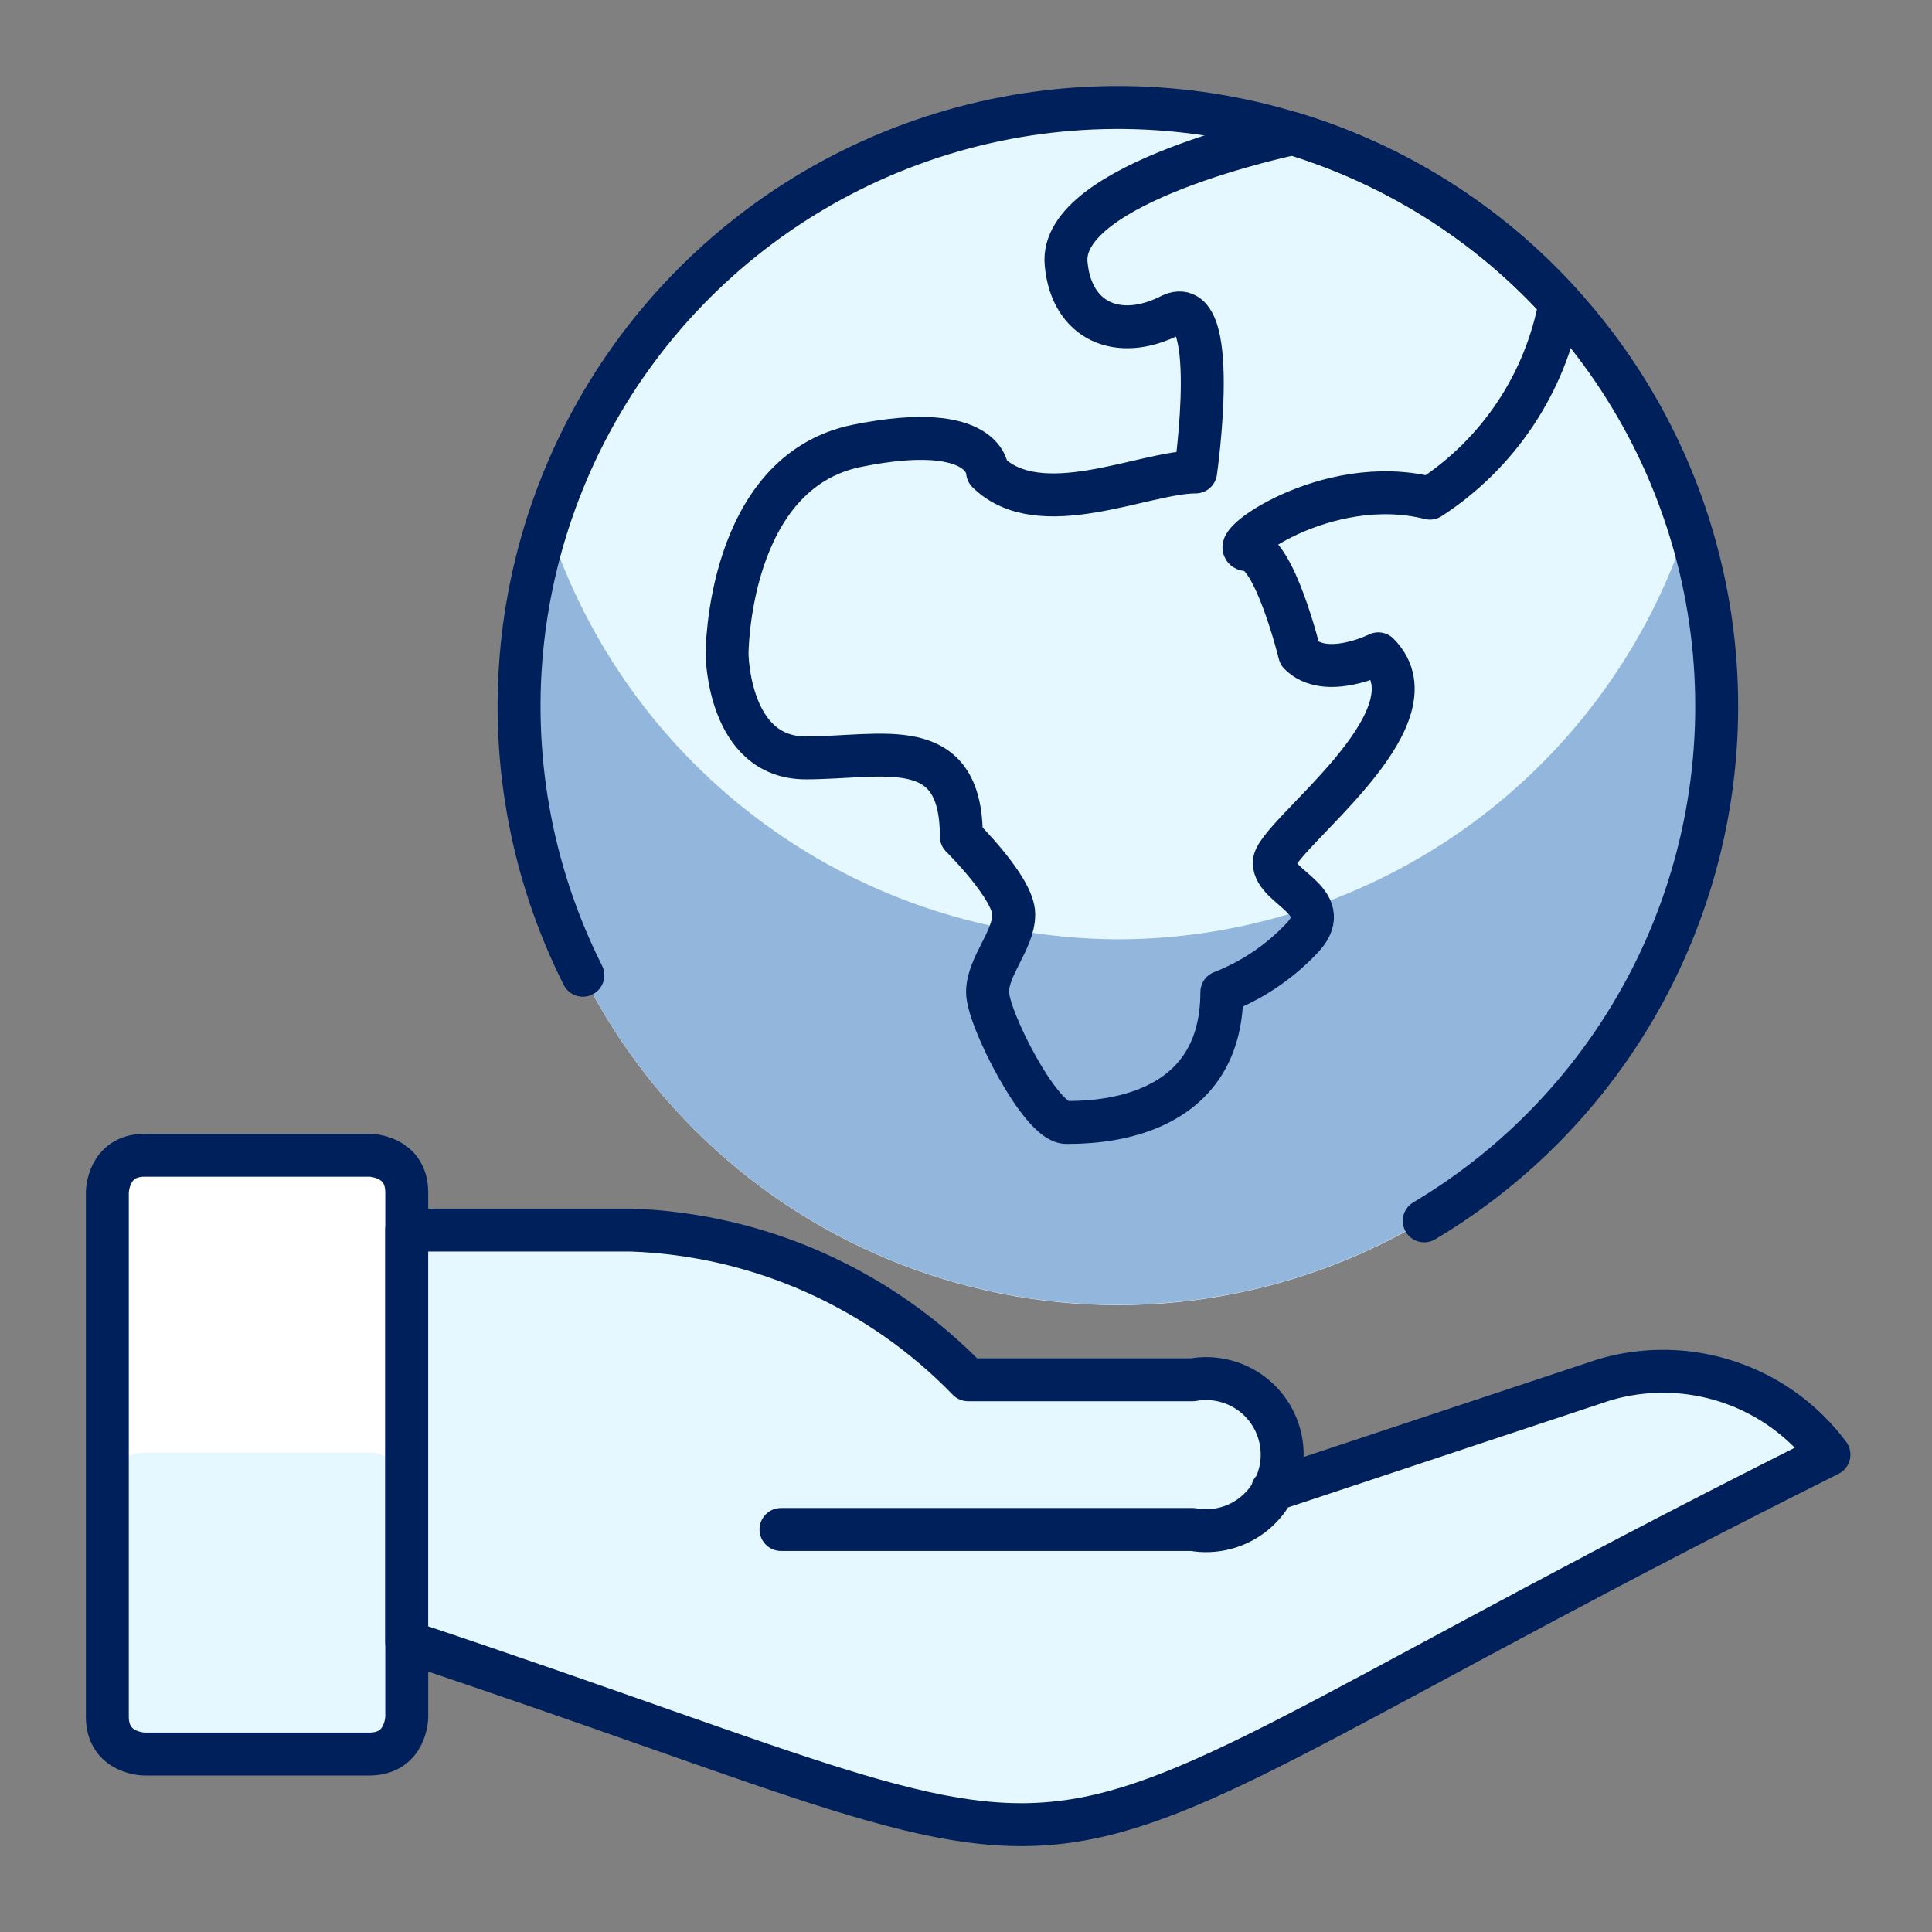
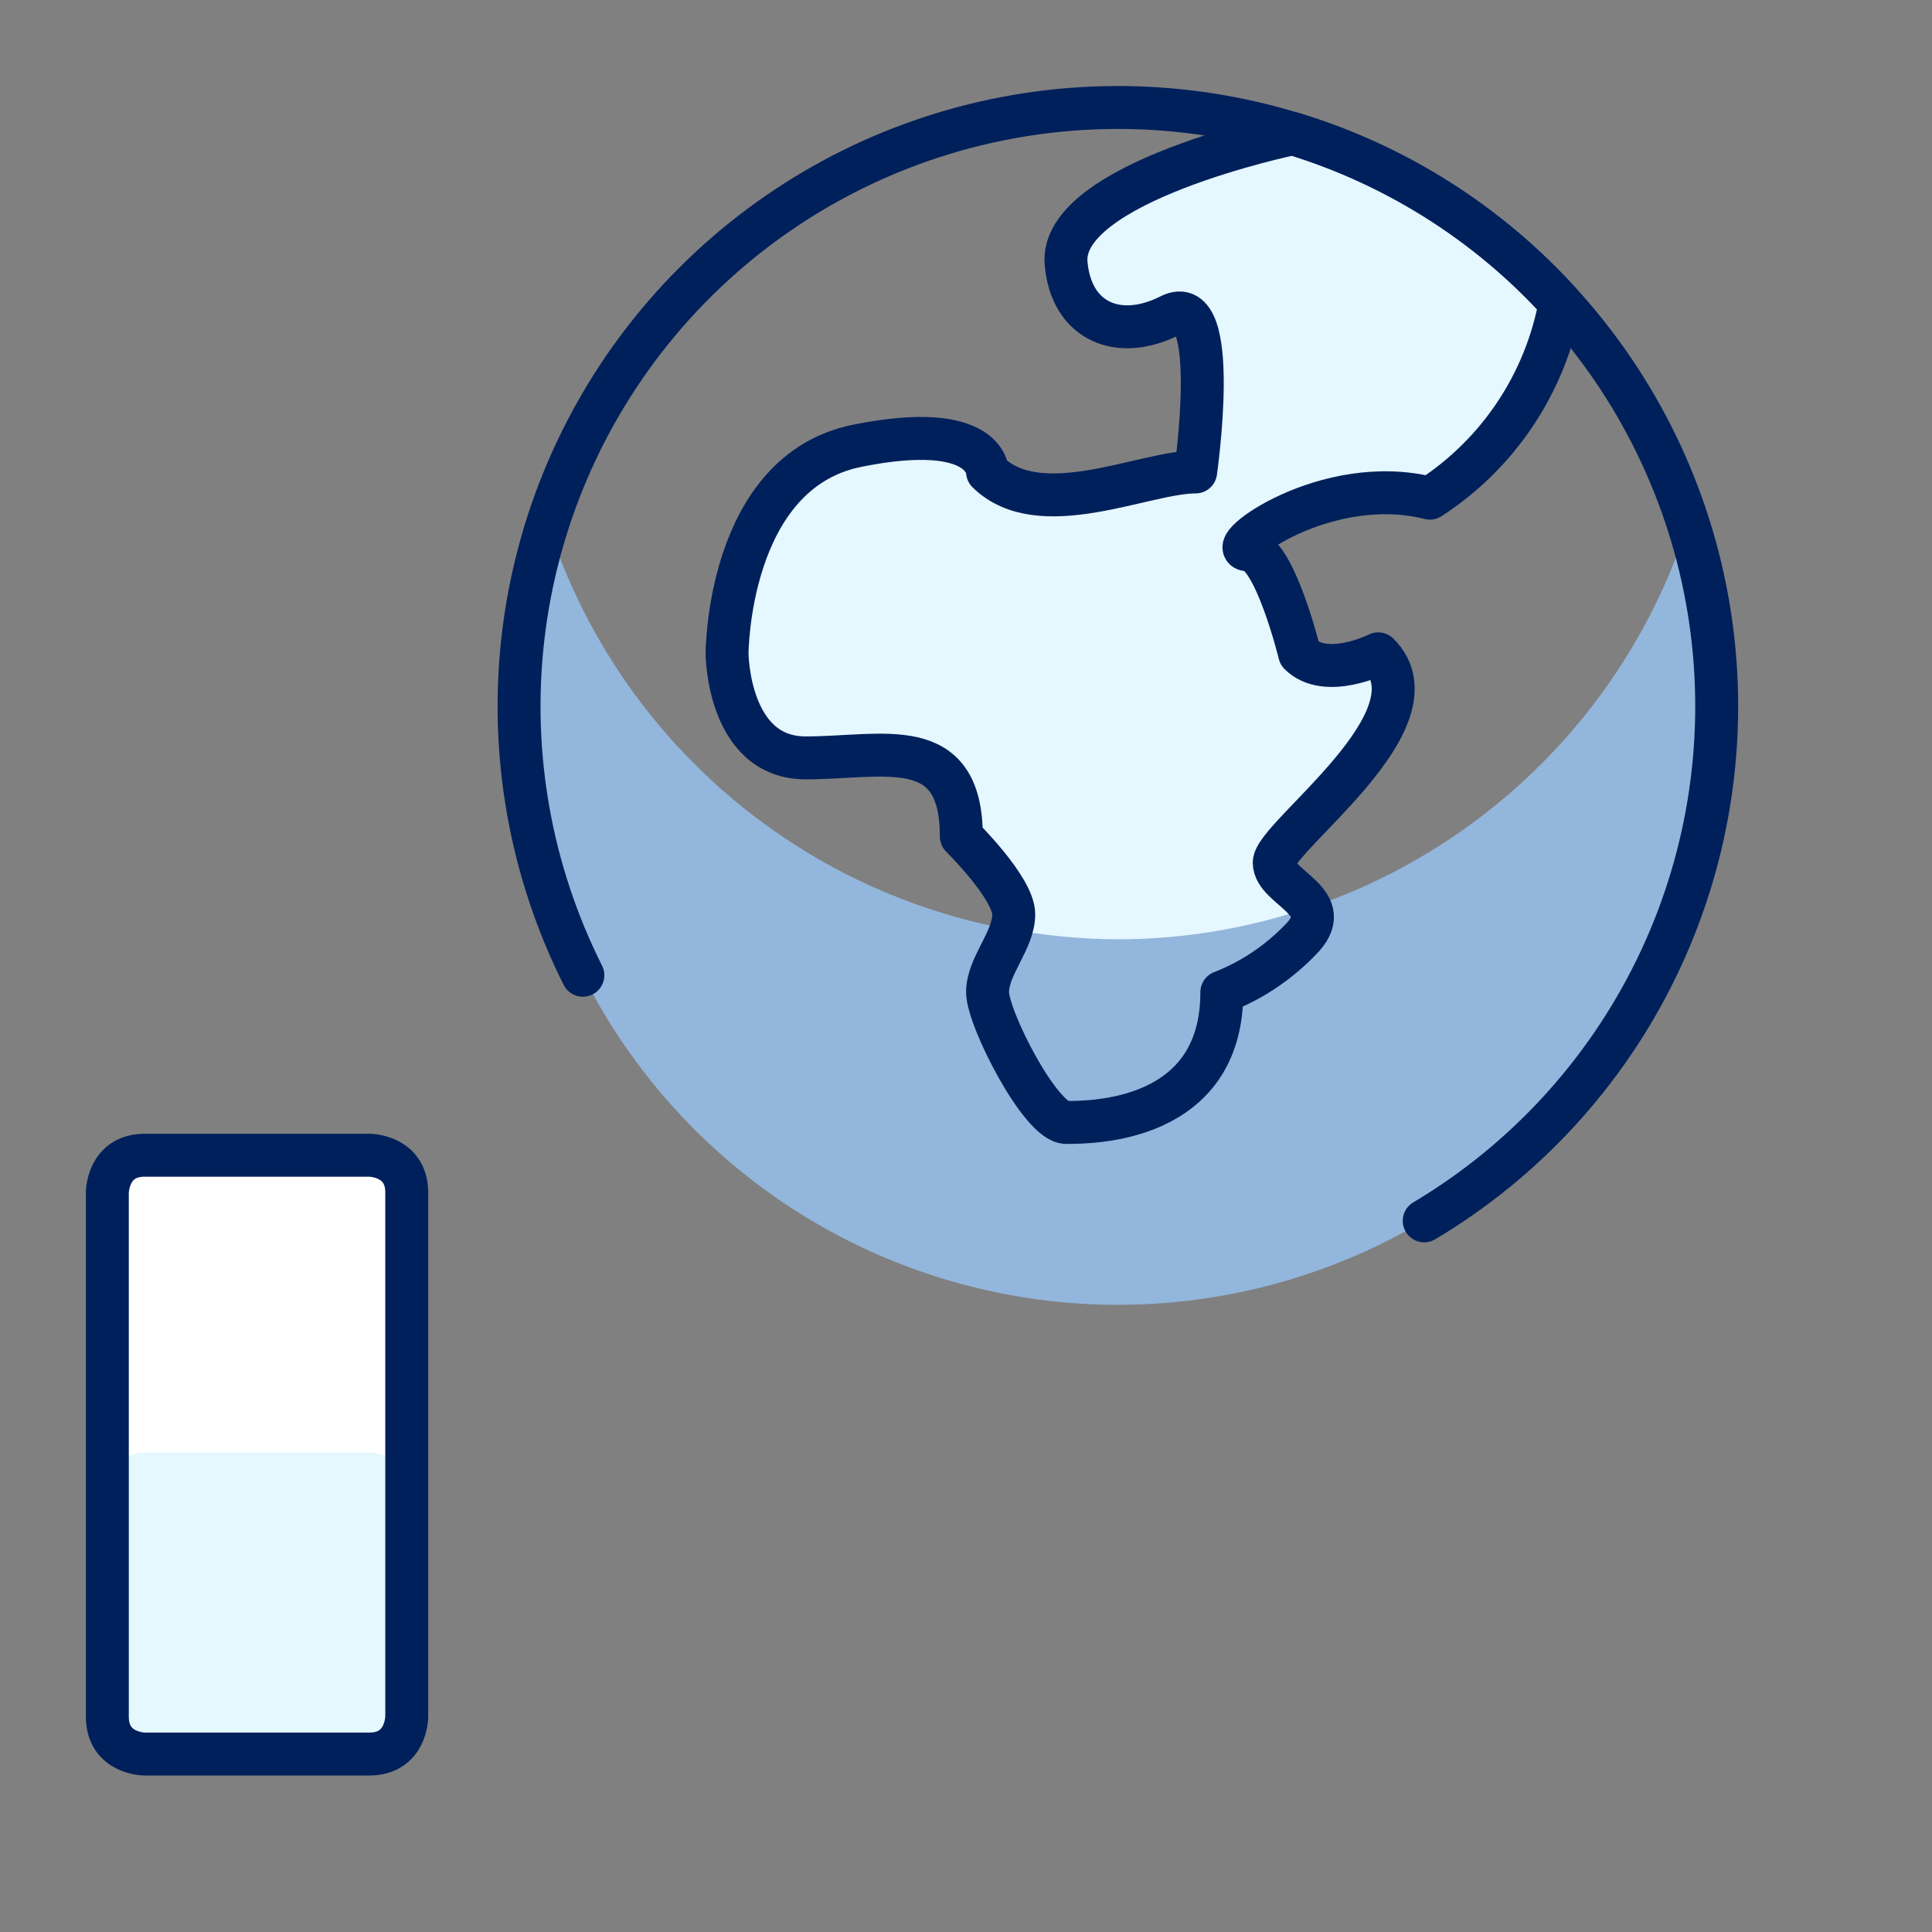
<svg xmlns="http://www.w3.org/2000/svg" width="90" height="90" viewBox="0 0 90 90" fill="none">
  <rect x="0" y="0" width="90" height="90" fill="#808080" stroke="none" />
-   <path d="M24.18 32.899C24.18 40.298 27.119 47.395 32.351 52.627C37.583 57.859 44.679 60.798 52.079 60.798C59.478 60.798 66.574 57.859 71.806 52.627C77.038 47.395 79.978 40.298 79.978 32.899C79.978 25.5 77.038 18.404 71.806 13.171C66.574 7.939 59.478 5 52.079 5C44.679 5 37.583 7.939 32.351 13.171C27.119 18.404 24.18 25.5 24.18 32.899Z" fill="#E5F7FF" />
  <path d="M52.074 43.758C46.164 43.758 40.407 41.88 35.633 38.397C30.858 34.914 27.314 30.005 25.51 24.377C24.17 28.56 23.836 33.001 24.537 37.337C25.237 41.673 26.952 45.783 29.541 49.331C32.13 52.88 35.52 55.767 39.436 57.757C43.352 59.747 47.683 60.784 52.075 60.784C56.468 60.784 60.798 59.747 64.714 57.757C68.63 55.767 72.02 52.88 74.61 49.331C77.199 45.783 78.913 41.673 79.614 37.337C80.314 33.001 79.981 28.56 78.64 24.377C76.836 30.005 73.291 34.915 68.516 38.398C63.742 41.882 57.984 43.758 52.074 43.758Z" fill="#93B6DC" />
  <path d="M6.743 53.815H17.204C17.204 53.815 18.948 53.815 18.948 55.558V79.967C18.948 79.967 18.948 81.71 17.204 81.71H6.743C6.743 81.71 5 81.71 5 79.967V55.558C5 55.558 5 53.815 6.743 53.815Z" fill="#E5F7FF" />
  <path d="M17.204 53.815H6.743C6.281 53.815 5.838 53.999 5.511 54.326C5.184 54.653 5 55.096 5 55.558V69.409C5 68.946 5.184 68.503 5.511 68.176C5.838 67.849 6.281 67.665 6.743 67.665H17.204C17.667 67.665 18.11 67.849 18.437 68.176C18.764 68.503 18.948 68.946 18.948 69.409V55.558C18.948 55.096 18.764 54.653 18.437 54.326C18.11 53.999 17.667 53.815 17.204 53.815Z" fill="white" />
  <path d="M6.743 53.815H17.204C17.204 53.815 18.948 53.815 18.948 55.558V79.967C18.948 79.967 18.948 81.71 17.204 81.71H6.743C6.743 81.71 5 81.71 5 79.967V55.558C5 55.558 5 53.815 6.743 53.815Z" stroke="#00205B" stroke-width="2" stroke-linecap="round" stroke-linejoin="round" />
-   <path d="M36.382 71.249H55.56C56.07 71.341 56.594 71.32 57.095 71.186C57.596 71.054 58.062 70.812 58.459 70.48C58.857 70.147 59.177 69.732 59.396 69.262C59.615 68.793 59.729 68.281 59.729 67.762C59.729 67.244 59.615 66.732 59.396 66.263C59.177 65.793 58.857 65.377 58.459 65.045C58.062 64.712 57.596 64.471 57.095 64.338C56.594 64.205 56.07 64.184 55.56 64.275H45.099C40.967 60.01 35.343 57.511 29.408 57.301H18.947V76.48C56.359 88.952 42.561 89.082 85.199 67.762C84.022 66.18 82.388 64.998 80.517 64.374C78.646 63.751 76.629 63.716 74.738 64.275L59.277 69.408" fill="#E5F7FF" />
-   <path d="M36.382 71.249H55.56C56.07 71.341 56.594 71.32 57.095 71.186C57.596 71.054 58.062 70.812 58.459 70.48C58.857 70.147 59.177 69.732 59.396 69.262C59.615 68.793 59.729 68.281 59.729 67.762C59.729 67.244 59.615 66.732 59.396 66.263C59.177 65.793 58.857 65.377 58.459 65.045C58.062 64.712 57.596 64.471 57.095 64.338C56.594 64.205 56.07 64.184 55.56 64.275H45.099C40.967 60.01 35.343 57.511 29.408 57.301H18.947V76.48C56.359 88.952 42.561 89.082 85.199 67.762C84.022 66.18 82.388 64.998 80.517 64.374C78.646 63.751 76.629 63.716 74.738 64.275L59.277 69.408" stroke="#00205B" stroke-width="2" stroke-linecap="round" stroke-linejoin="round" />
  <path d="M72.679 14.105C72.341 15.955 71.629 17.717 70.586 19.282C69.542 20.847 68.19 22.182 66.612 23.206C61.765 21.985 56.918 25.611 58.138 25.611C59.359 25.611 60.544 30.458 60.544 30.458C61.765 31.679 64.206 30.458 64.206 30.458C67.239 33.492 59.359 38.967 59.359 40.187C59.359 41.407 62.392 42 60.544 43.813C59.522 44.866 58.285 45.687 56.918 46.219C56.918 52.287 50.85 52.287 49.665 52.287C48.479 52.287 46.004 47.44 46.004 46.219C46.004 44.999 47.224 43.813 47.224 42.593C47.224 41.373 44.783 38.967 44.783 38.967C44.783 34.12 41.157 35.305 37.53 35.305C33.904 35.305 33.869 30.458 33.869 30.458C33.869 30.458 33.869 21.985 39.936 20.765C46.004 19.544 46.004 21.985 46.004 21.985C48.444 24.391 53.291 21.985 55.697 21.985C55.697 21.985 56.918 13.477 54.512 14.697C52.106 15.918 49.909 14.976 49.665 12.291C49.281 8.491 60.23 6.224 60.23 6.224C65.018 7.672 69.322 10.396 72.679 14.105Z" fill="#E5F7FF" />
  <path d="M52.073 43.758C50.399 43.75 48.729 43.592 47.083 43.287C46.776 44.273 46.006 45.257 46.006 46.219C46.006 47.44 48.447 52.286 49.667 52.286C50.888 52.286 56.92 52.286 56.92 46.219C58.287 45.687 59.524 44.866 60.546 43.813C61.195 43.175 61.244 42.687 61.014 42.269C58.135 43.251 55.115 43.754 52.073 43.758Z" fill="#93B6DC" />
  <path d="M72.679 14.105C72.341 15.955 71.629 17.717 70.586 19.282C69.542 20.847 68.19 22.182 66.612 23.206C61.765 21.985 56.918 25.611 58.138 25.611C59.359 25.611 60.544 30.458 60.544 30.458C61.765 31.679 64.206 30.458 64.206 30.458C67.239 33.492 59.359 38.967 59.359 40.187C59.359 41.407 62.392 42 60.544 43.813C59.522 44.866 58.285 45.687 56.918 46.219C56.918 52.287 50.85 52.287 49.665 52.287C48.479 52.287 46.004 47.44 46.004 46.219C46.004 44.999 47.224 43.813 47.224 42.593C47.224 41.373 44.783 38.967 44.783 38.967C44.783 34.12 41.157 35.305 37.53 35.305C33.904 35.305 33.869 30.458 33.869 30.458C33.869 30.458 33.869 21.985 39.936 20.765C46.004 19.544 46.004 21.985 46.004 21.985C48.444 24.391 53.291 21.985 55.697 21.985C55.697 21.985 56.918 13.477 54.512 14.697C52.106 15.918 49.909 14.976 49.665 12.291C49.281 8.491 60.23 6.224 60.23 6.224C65.018 7.672 69.322 10.396 72.679 14.105Z" stroke="#00205B" stroke-width="2" stroke-linecap="round" stroke-linejoin="round" />
  <path d="M27.152 45.431C24.712 40.578 23.742 35.117 24.362 29.72C24.982 24.322 27.164 19.224 30.641 15.049C34.118 10.875 38.738 7.807 43.934 6.221C49.131 4.636 54.677 4.602 59.892 6.125C65.107 7.647 69.764 10.659 73.291 14.791C76.819 18.923 79.063 23.994 79.748 29.384C80.433 34.773 79.53 40.245 77.149 45.128C74.768 50.011 71.013 54.093 66.345 56.872" stroke="#00205B" stroke-width="2" stroke-linecap="round" stroke-linejoin="round" />
</svg>